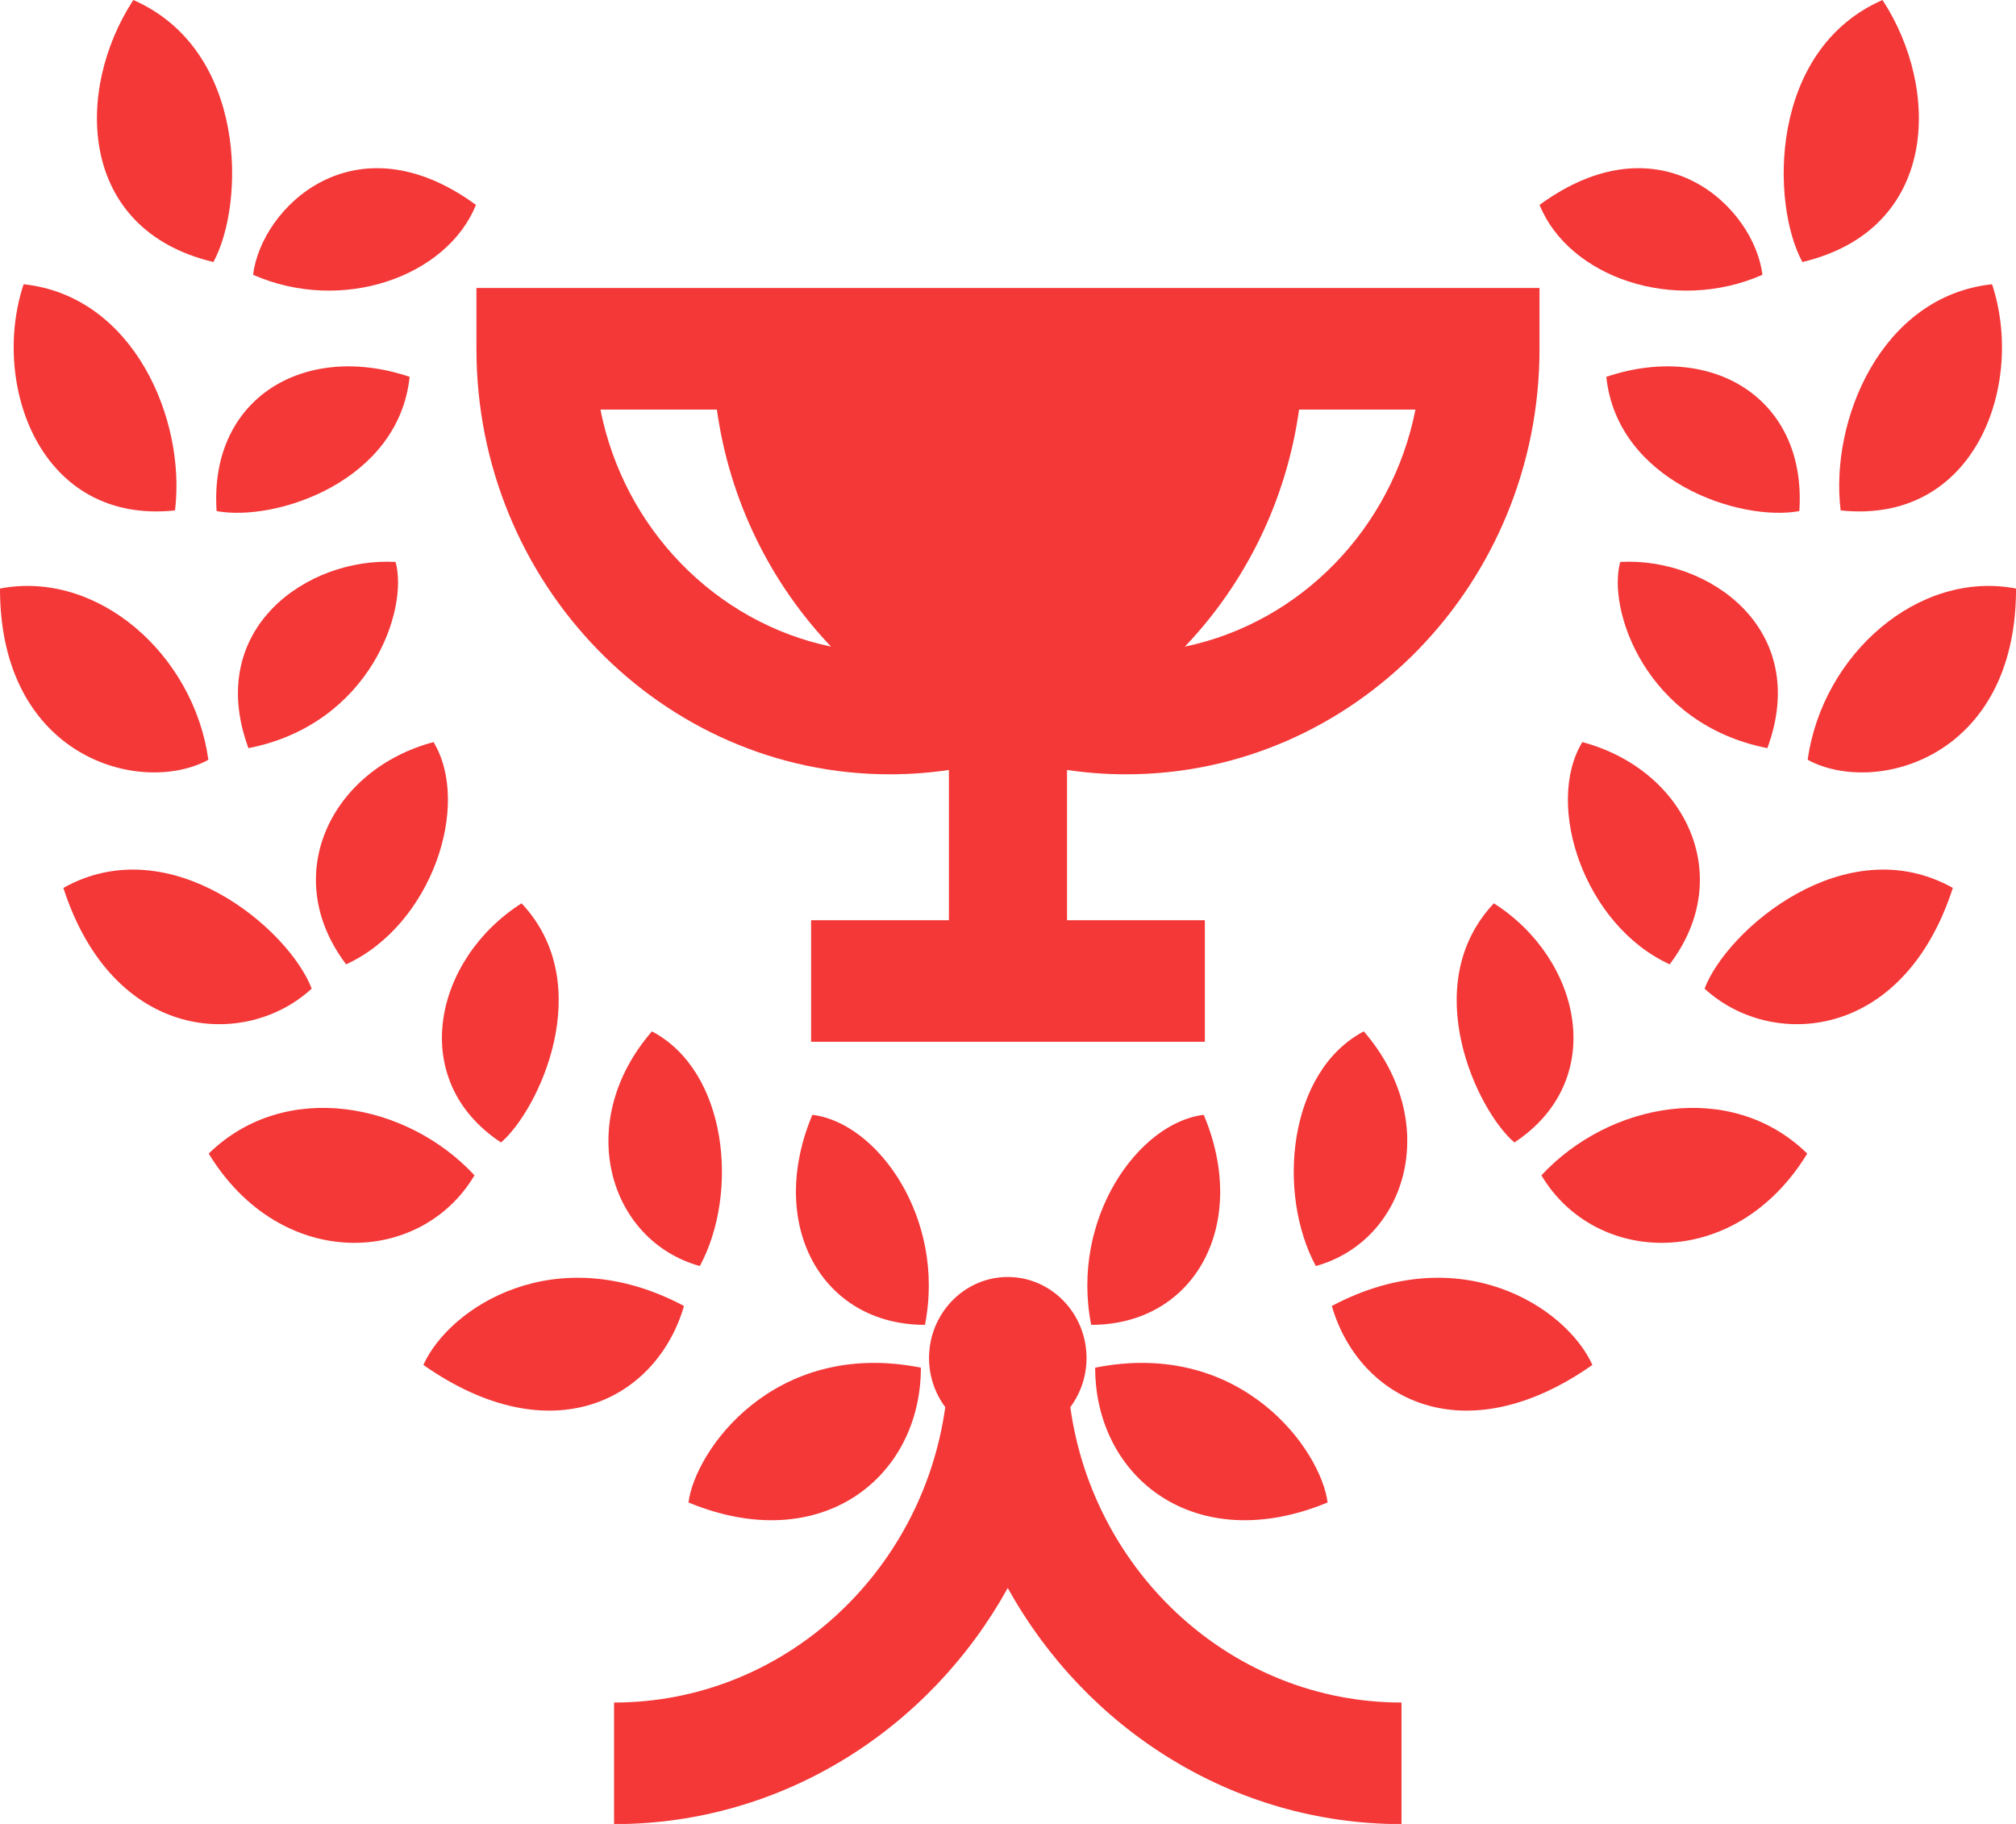
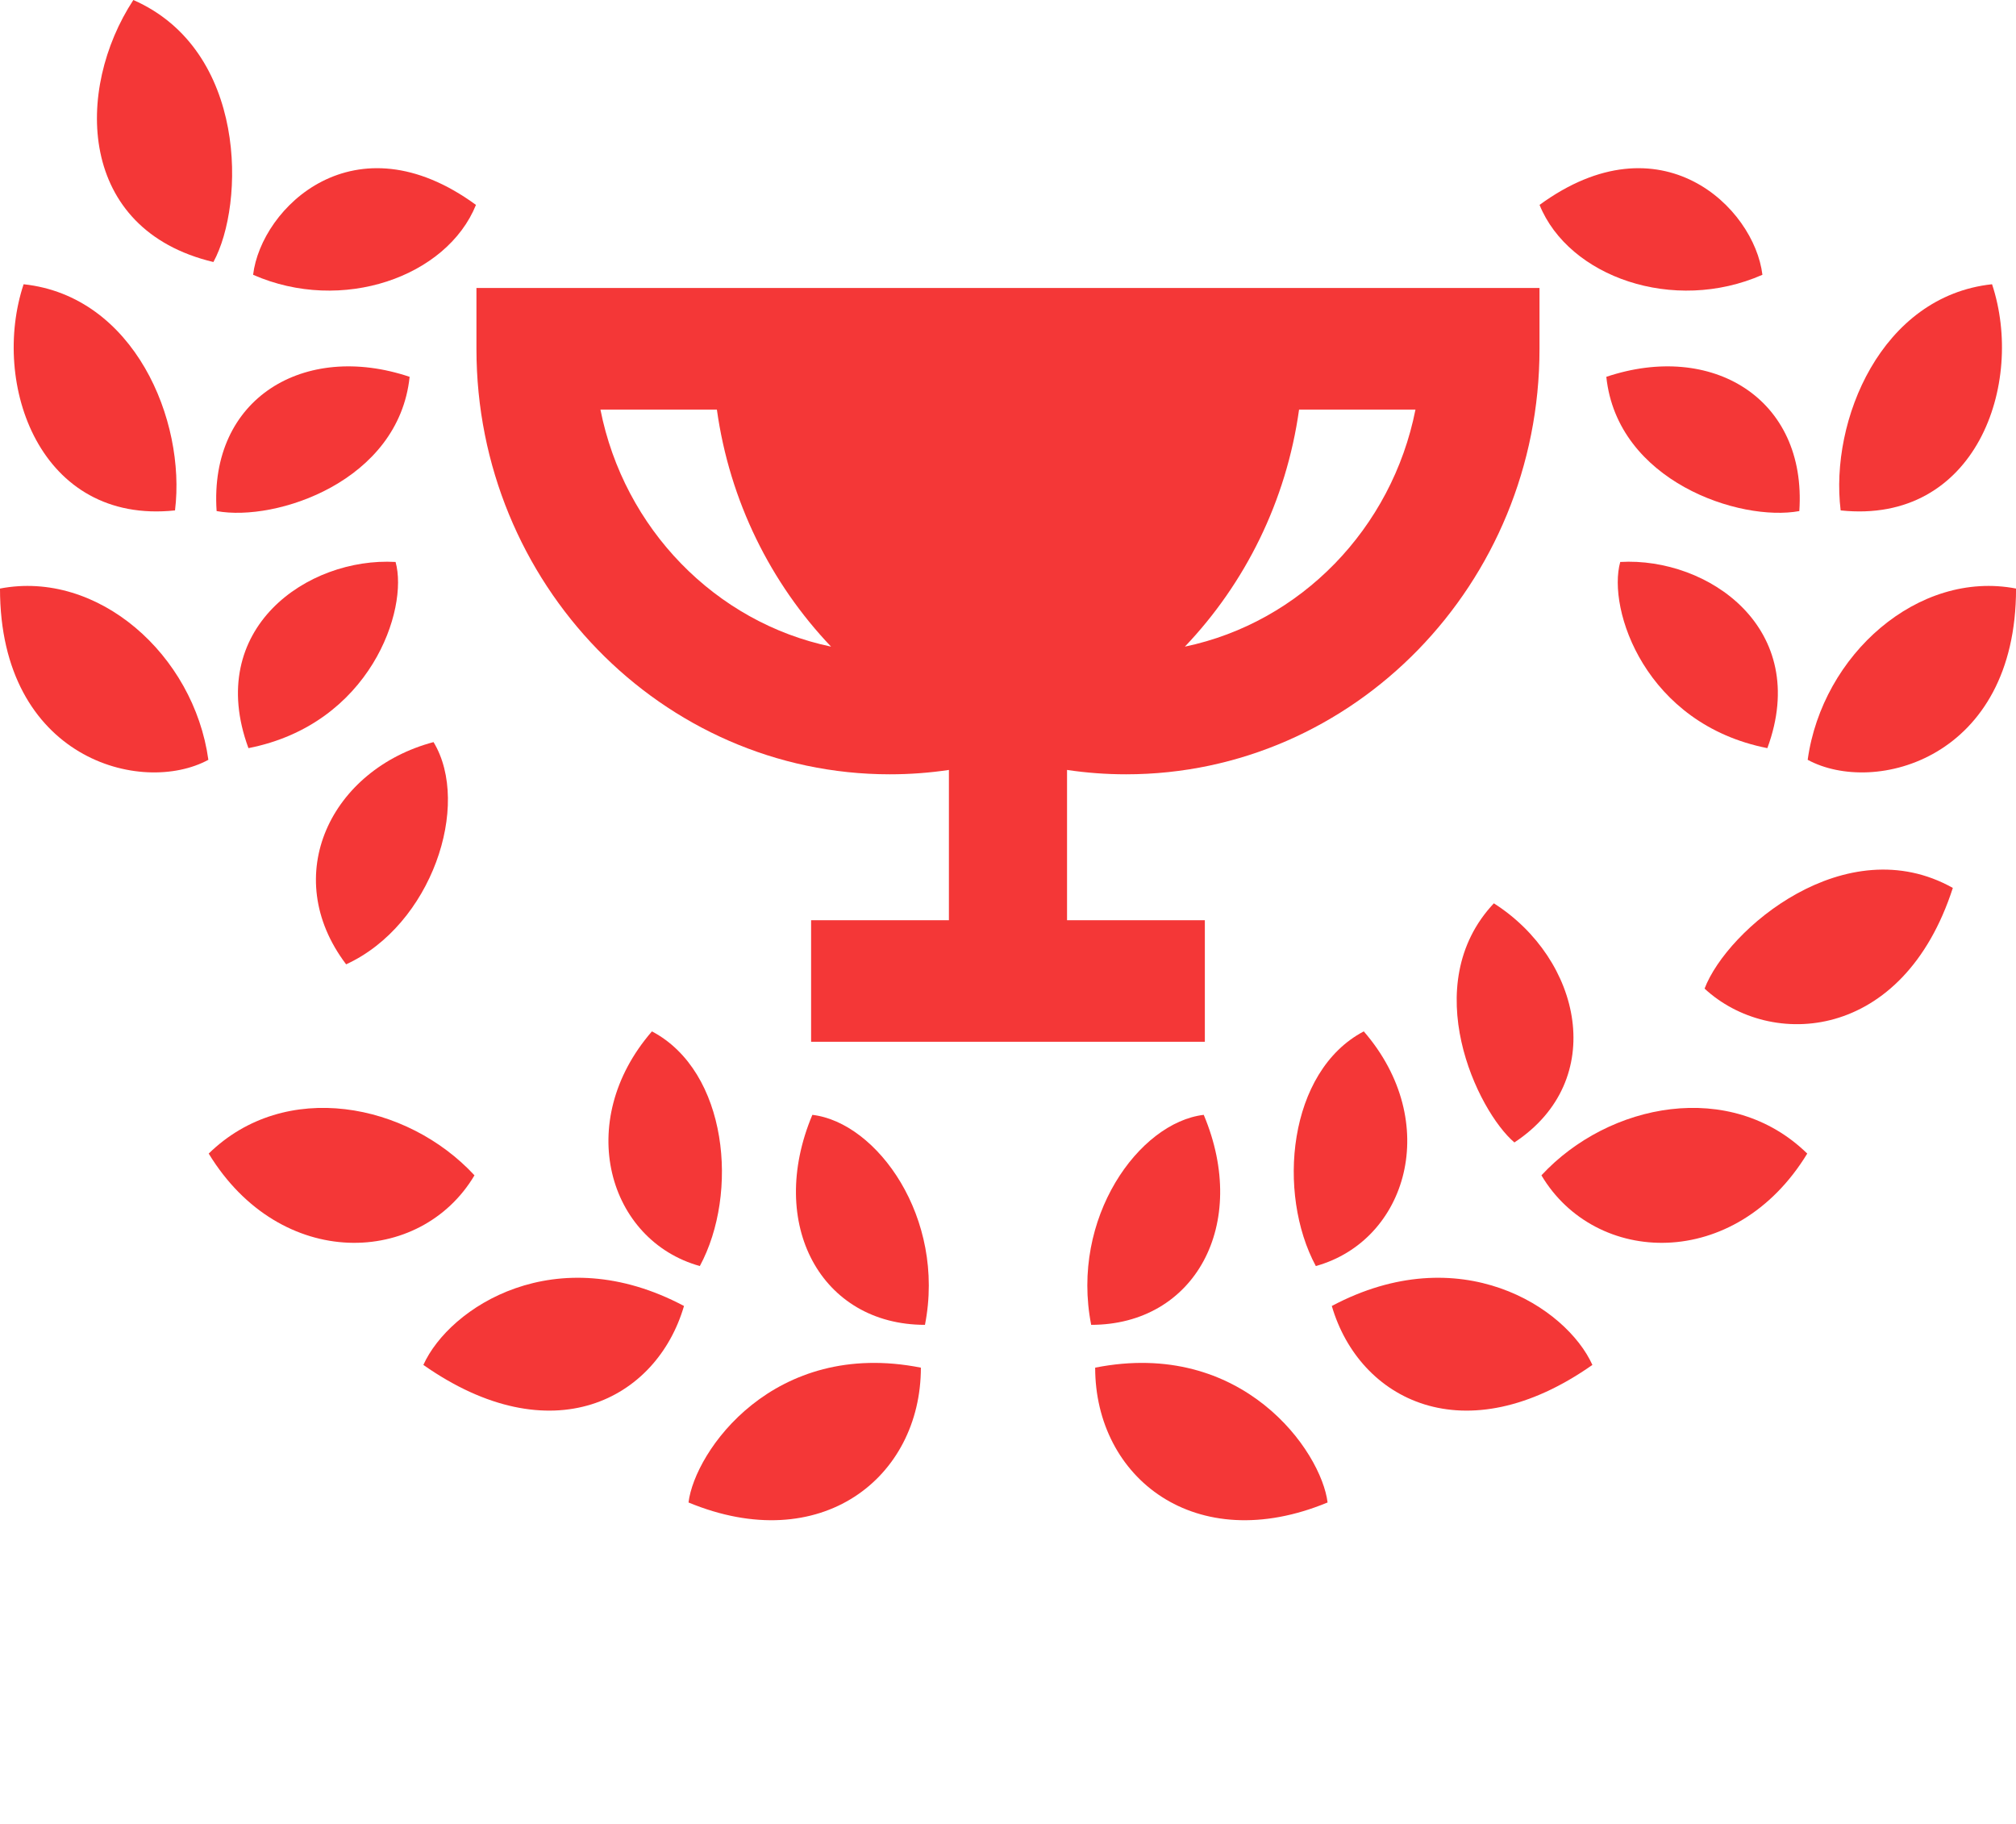
<svg xmlns="http://www.w3.org/2000/svg" width="42" height="38" viewBox="0 0 42 38" fill="none">
  <path d="M23.46 16.132C28.209 16.132 32.073 12.157 32.073 7.271L32.073 6H9.926V7.271C9.926 12.157 13.789 16.132 18.538 16.132C18.956 16.132 19.367 16.101 19.769 16.041V19.172H16.898V21.705H25.101V19.172H22.23V16.041C22.632 16.101 23.042 16.132 23.46 16.132ZM27.064 8.533H29.489C28.999 11.012 27.096 12.968 24.685 13.472C25.939 12.156 26.798 10.442 27.064 8.533ZM12.509 8.533H14.935C15.201 10.442 16.06 12.156 17.314 13.472C14.903 12.968 12.999 11.012 12.509 8.533Z" fill="#F43737" />
-   <path d="M22.298 29.317C22.509 29.033 22.636 28.679 22.636 28.294C22.636 27.363 21.9 26.605 20.995 26.605C20.091 26.605 19.355 27.363 19.355 28.294C19.355 28.679 19.482 29.033 19.693 29.317C19.209 32.791 16.3 35.471 12.793 35.471V38.004C16.303 38.004 19.371 36.02 20.995 33.084C22.62 36.02 25.688 38.004 29.198 38.004V35.471C25.691 35.471 22.782 32.791 22.298 29.317Z" fill="#F43737" />
  <path d="M25.078 23.227C23.73 23.386 22.295 25.375 22.733 27.602C24.894 27.602 26.037 25.507 25.078 23.227Z" fill="#F43737" />
  <path d="M22.816 28.494C22.816 30.787 24.903 32.444 27.658 31.303C27.528 30.238 25.887 27.885 22.816 28.494Z" fill="#F43737" />
  <path d="M28.412 21.488C26.829 22.322 26.597 24.862 27.413 26.377C29.318 25.847 30.049 23.377 28.412 21.488Z" fill="#F43737" />
  <path d="M27.746 27.209C28.318 29.168 30.512 30.308 33.175 28.437C32.631 27.233 30.416 25.791 27.746 27.209Z" fill="#F43737" />
  <path d="M31.122 18.82C29.521 20.522 30.777 23.145 31.55 23.802C33.515 22.506 32.944 19.98 31.122 18.82Z" fill="#F43737" />
  <path d="M32.113 24.487C33.234 26.376 36.152 26.493 37.651 24.034C36.057 22.476 33.514 22.975 32.113 24.487Z" fill="#F43737" />
-   <path d="M32.965 15.461C32.172 16.771 33.006 19.276 34.785 20.091C36.191 18.235 35.091 16.026 32.965 15.461Z" fill="#F43737" />
  <path d="M35.512 20.597C36.884 21.866 39.646 21.711 40.684 18.499C38.456 17.25 35.982 19.361 35.512 20.597Z" fill="#F43737" />
  <path d="M33.755 11.708C33.479 12.694 34.279 15.086 36.82 15.587C37.738 13.095 35.584 11.604 33.755 11.708Z" fill="#F43737" />
  <path d="M37.66 15.83C39.05 16.584 42.003 15.81 42.001 12.262C39.967 11.87 37.964 13.636 37.66 15.83Z" fill="#F43737" />
  <path d="M33.465 7.851C33.693 10.027 36.246 10.876 37.486 10.648C37.645 8.294 35.656 7.114 33.465 7.851Z" fill="#F43737" />
  <path d="M41.501 5.922C39.197 6.169 38.116 8.755 38.347 10.634C41.169 10.933 42.188 7.992 41.501 5.922Z" fill="#F43737" />
  <path d="M32.074 4.269C32.682 5.768 34.866 6.539 36.717 5.725C36.548 4.322 34.599 2.423 32.074 4.269Z" fill="#F43737" />
-   <path d="M39.219 0C36.841 1.044 36.892 4.252 37.55 5.459C40.388 4.783 40.439 1.867 39.219 0Z" fill="#F43737" />
  <path d="M16.924 23.227C15.966 25.507 17.109 27.602 19.27 27.602C19.708 25.375 18.273 23.386 16.924 23.227Z" fill="#F43737" />
  <path d="M14.344 31.303C17.099 32.444 19.185 30.787 19.185 28.494C16.114 27.885 14.474 30.238 14.344 31.303Z" fill="#F43737" />
  <path d="M13.582 21.488C11.945 23.377 12.675 25.847 14.58 26.377C15.397 24.862 15.164 22.322 13.582 21.488Z" fill="#F43737" />
  <path d="M8.82 28.437C11.484 30.308 13.678 29.168 14.25 27.209C11.58 25.791 9.365 27.233 8.82 28.437Z" fill="#F43737" />
-   <path d="M10.866 18.82C9.043 19.98 8.473 22.506 10.437 23.802C11.21 23.145 12.466 20.522 10.866 18.82Z" fill="#F43737" />
  <path d="M4.348 24.034C5.846 26.493 8.765 26.376 9.885 24.487C8.485 22.975 5.942 22.476 4.348 24.034Z" fill="#F43737" />
  <path d="M9.032 15.461C6.906 16.026 5.805 18.235 7.211 20.091C8.99 19.276 9.824 16.771 9.032 15.461Z" fill="#F43737" />
-   <path d="M1.32 18.499C2.359 21.711 5.12 21.866 6.493 20.597C6.023 19.361 3.548 17.25 1.32 18.499Z" fill="#F43737" />
  <path d="M8.241 11.708C6.411 11.604 4.258 13.095 5.176 15.587C7.717 15.087 8.517 12.694 8.241 11.708Z" fill="#F43737" />
  <path d="M4.93826e-07 12.262C-0.001 15.81 2.951 16.584 4.341 15.83C4.038 13.636 2.035 11.87 4.93826e-07 12.262Z" fill="#F43737" />
  <path d="M4.513 10.648C5.753 10.876 8.306 10.027 8.534 7.851C6.342 7.114 4.353 8.294 4.513 10.648Z" fill="#F43737" />
  <path d="M0.492 5.922C-0.195 7.992 0.823 10.933 3.646 10.634C3.877 8.755 2.795 6.169 0.492 5.922Z" fill="#F43737" />
  <path d="M5.273 5.725C7.125 6.539 9.309 5.768 9.916 4.269C7.391 2.423 5.443 4.322 5.273 5.725Z" fill="#F43737" />
  <path d="M2.778 0C1.557 1.867 1.608 4.783 4.446 5.459C5.104 4.252 5.156 1.044 2.778 0Z" fill="#F43737" />
</svg>